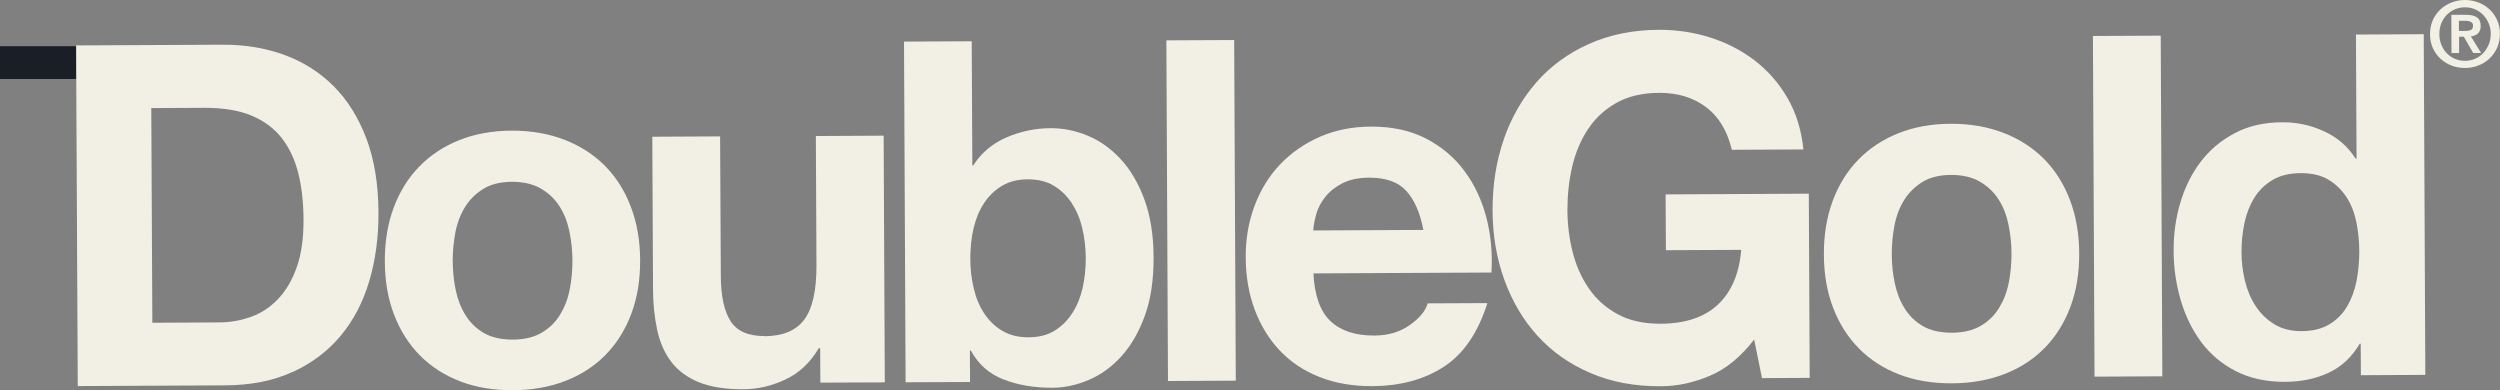
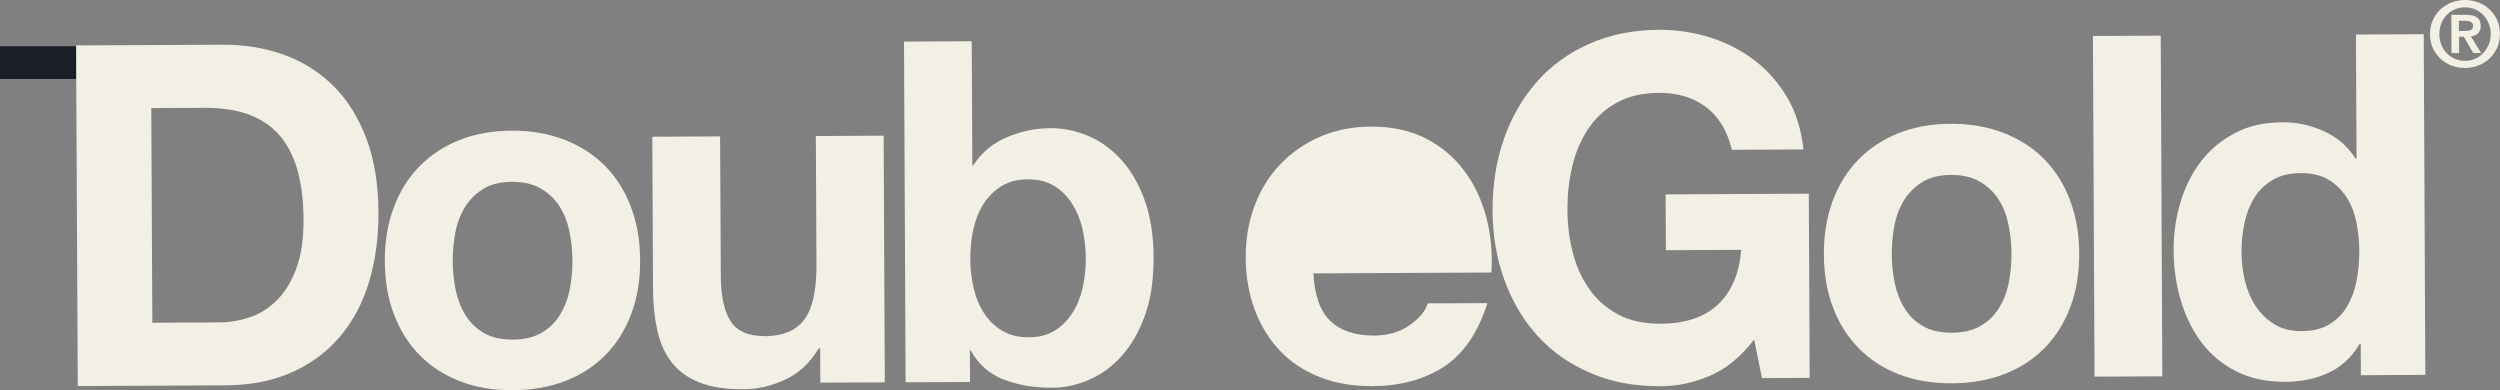
<svg xmlns="http://www.w3.org/2000/svg" id="Layer_2" data-name="Layer 2" viewBox="0 0 283.57 44.27">
  <rect x="0" y="0" width="283.57" height="44.27" fill="#808080" stroke="none" />
  <defs>
    <style>
      .cls-1 {
        fill: #1a1f27;
      }

      .cls-2 {
        fill: #f2f0e4;
      }
    </style>
  </defs>
  <g id="Layer_1-2" data-name="Layer 1">
    <g>
      <path class="cls-2" d="M33.19,42.2c2.18-1,3.99-2.37,5.45-4.11,1.45-1.74,2.53-3.8,3.24-6.19.71-2.38,1.06-4.98,1.05-7.8-.02-3.21-.47-6.01-1.37-8.38-.9-2.38-2.13-4.36-3.71-5.94-1.58-1.58-3.44-2.76-5.59-3.55-2.15-.78-4.47-1.17-6.96-1.16l-16.67.08.19,38.64,16.67-.08c2.96-.01,5.53-.52,7.71-1.53ZM17.28,36.62l-.12-24.36,6.06-.03c2.09,0,3.85.28,5.28.87,1.43.59,2.58,1.44,3.45,2.55.87,1.11,1.5,2.46,1.89,4.02s.58,3.33.59,5.27c0,2.13-.25,3.93-.79,5.42-.53,1.48-1.25,2.68-2.15,3.61-.9.92-1.92,1.59-3.08,1.99-1.15.4-2.34.61-3.57.61l-7.58.04Z" />
      <path class="cls-2" d="M64.02,15.85c-1.79-.69-3.79-1.04-5.99-1.03-2.2.01-4.18.37-5.95,1.08-1.77.71-3.28,1.71-4.53,3-1.26,1.29-2.22,2.84-2.9,4.67-.68,1.83-1.01,3.86-1,6.09.01,2.24.36,4.26,1.06,6.06.69,1.8,1.67,3.34,2.94,4.61,1.27,1.28,2.79,2.25,4.56,2.93,1.77.68,3.76,1.01,5.96,1,2.2-.01,4.19-.36,5.98-1.06,1.78-.69,3.3-1.68,4.56-2.97,1.26-1.29,2.22-2.83,2.9-4.64.68-1.81,1.01-3.83,1-6.07-.01-2.24-.36-4.26-1.06-6.08-.69-1.82-1.68-3.37-2.94-4.64-1.27-1.27-2.8-2.26-4.59-2.95ZM64.62,32.84c-.21,1.07-.58,2.02-1.1,2.87-.52.85-1.22,1.53-2.1,2.04-.88.51-1.97.77-3.27.77-1.3,0-2.38-.24-3.25-.74-.87-.5-1.57-1.17-2.09-2.02-.53-.84-.9-1.8-1.12-2.86-.22-1.06-.33-2.15-.34-3.27,0-1.12.1-2.22.31-3.3.21-1.08.58-2.04,1.1-2.87.52-.83,1.21-1.51,2.07-2.04.86-.53,1.95-.79,3.24-.8,1.3,0,2.39.25,3.28.77.89.52,1.59,1.19,2.12,2.02.53.83.9,1.78,1.12,2.86s.34,2.18.34,3.3c0,1.12-.1,2.21-.31,3.28Z" />
      <path class="cls-2" d="M86.72,38.12c-1.84,0-3.12-.55-3.85-1.69-.73-1.13-1.1-2.85-1.11-5.16l-.08-15.8-7.69.04.08,17.21c0,1.73.17,3.31.48,4.73.31,1.42.85,2.63,1.61,3.62.76.99,1.8,1.75,3.12,2.29,1.32.54,3.01.8,5.06.79,1.62,0,3.21-.38,4.76-1.11,1.55-.73,2.81-1.91,3.77-3.54h.16s.02,3.9.02,3.9l7.31-.03-.13-27.98-7.69.04.07,14.67c.01,2.85-.45,4.9-1.38,6.15-.93,1.25-2.45,1.88-4.54,1.89Z" />
      <path class="cls-2" d="M113.81,43.03c1.63.64,3.47.96,5.53.95,1.41,0,2.79-.3,4.16-.89,1.37-.58,2.6-1.47,3.69-2.67,1.09-1.2,1.98-2.72,2.66-4.59.68-1.86,1.01-4.07,1-6.63-.01-2.56-.37-4.77-1.06-6.62-.69-1.86-1.6-3.38-2.7-4.56-1.11-1.19-2.35-2.06-3.72-2.63-1.37-.57-2.76-.85-4.17-.85-1.73,0-3.4.35-5,1.03-1.6.68-2.87,1.74-3.8,3.18h-.11s-.07-14.07-.07-14.07l-7.68.04.18,38.64,7.31-.03-.02-3.57h.11c.84,1.55,2.07,2.64,3.7,3.28ZM110.42,25.94c.25-1.08.64-2.04,1.18-2.87.54-.83,1.22-1.49,2.05-1.99.83-.49,1.8-.74,2.92-.74,1.15,0,2.14.23,2.95.72.81.48,1.49,1.14,2.04,1.97.54.83.95,1.78,1.2,2.86.26,1.08.39,2.22.4,3.41,0,1.15-.12,2.27-.36,3.36-.25,1.08-.64,2.04-1.18,2.87-.54.83-1.21,1.49-2.02,1.99-.81.49-1.79.74-2.95.74-1.12,0-2.09-.23-2.93-.72-.83-.48-1.52-1.14-2.07-1.97-.55-.83-.95-1.78-1.2-2.86-.26-1.08-.39-2.2-.39-3.35,0-1.19.11-2.33.36-3.41Z" />
-       <rect class="cls-2" x="132.39" y="4.55" width="7.69" height="38.64" transform="translate(-.11 .65) rotate(-.27)" />
-       <path class="cls-2" d="M168.6,24.69c-.52-1.98-1.34-3.75-2.49-5.29-1.14-1.55-2.6-2.77-4.37-3.69-1.77-.91-3.85-1.36-6.23-1.35-2.13.01-4.07.4-5.81,1.16-1.75.77-3.25,1.81-4.5,3.13-1.26,1.32-2.22,2.89-2.9,4.7-.68,1.81-1.01,3.76-1,5.85.01,2.16.35,4.15,1.03,5.95.68,1.8,1.63,3.35,2.86,4.64,1.23,1.29,2.73,2.29,4.51,2.98,1.77.7,3.76,1.04,5.96,1.03,3.17-.02,5.88-.75,8.11-2.2,2.23-1.45,3.88-3.86,4.94-7.22l-6.77.03c-.25.87-.93,1.69-2.05,2.47-1.11.78-2.45,1.18-4,1.18-2.16.01-3.83-.54-4.99-1.65-1.16-1.11-1.8-2.91-1.92-5.4l20.19-.1c.13-2.17-.06-4.24-.57-6.22ZM148.96,26.13c.03-.54.15-1.15.34-1.84.19-.69.53-1.34,1.02-1.95.48-.62,1.13-1.13,1.94-1.55.81-.42,1.83-.63,3.05-.64,1.88,0,3.28.49,4.2,1.5.92,1.01,1.57,2.48,1.94,4.43l-12.5.06Z" />
+       <path class="cls-2" d="M168.6,24.69c-.52-1.98-1.34-3.75-2.49-5.29-1.14-1.55-2.6-2.77-4.37-3.69-1.77-.91-3.85-1.36-6.23-1.35-2.13.01-4.07.4-5.81,1.16-1.75.77-3.25,1.81-4.5,3.13-1.26,1.32-2.22,2.89-2.9,4.7-.68,1.81-1.01,3.76-1,5.85.01,2.16.35,4.15,1.03,5.95.68,1.8,1.63,3.35,2.86,4.64,1.23,1.29,2.73,2.29,4.51,2.98,1.77.7,3.76,1.04,5.96,1.03,3.17-.02,5.88-.75,8.11-2.2,2.23-1.45,3.88-3.86,4.94-7.22l-6.77.03c-.25.87-.93,1.69-2.05,2.47-1.11.78-2.45,1.18-4,1.18-2.16.01-3.83-.54-4.99-1.65-1.16-1.11-1.8-2.91-1.92-5.4l20.19-.1c.13-2.17-.06-4.24-.57-6.22ZM148.96,26.13l-12.5.06Z" />
      <path class="cls-2" d="M180.13,14.65c.82-1.25,1.9-2.25,3.23-2.99,1.33-.75,2.95-1.12,4.87-1.13,2.06,0,3.81.52,5.26,1.6,1.45,1.08,2.43,2.69,2.95,4.86l8.12-.04c-.23-2.2-.83-4.15-1.81-5.84-.98-1.69-2.23-3.11-3.73-4.26-1.5-1.15-3.19-2.01-5.05-2.6-1.86-.59-3.78-.87-5.77-.87-2.96.01-5.62.55-7.98,1.61-2.36,1.06-4.35,2.51-5.96,4.36-1.61,1.85-2.85,4.01-3.7,6.49-.85,2.48-1.27,5.16-1.26,8.04.01,2.81.46,5.44,1.34,7.87.88,2.43,2.13,4.55,3.76,6.34,1.63,1.8,3.63,3.2,6,4.22,2.37,1.02,5.03,1.52,7.99,1.5,1.88,0,3.73-.41,5.57-1.19,1.84-.78,3.51-2.15,5.01-4.11l.89,4.38,5.41-.03-.1-20.89-16.24.08.03,6.33,8.55-.04c-.24,2.71-1.12,4.78-2.65,6.21-1.53,1.43-3.7,2.16-6.51,2.17-1.91,0-3.54-.35-4.88-1.09-1.34-.73-2.43-1.71-3.26-2.93-.84-1.22-1.45-2.6-1.83-4.13-.39-1.53-.58-3.11-.59-4.73,0-1.7.17-3.34.54-4.93.37-1.59.97-3.01,1.79-4.26Z" />
      <path class="cls-2" d="M227.25,15.07c-1.79-.69-3.79-1.04-5.99-1.03-2.2.01-4.18.37-5.95,1.08-1.76.71-3.28,1.71-4.53,3-1.26,1.29-2.22,2.84-2.9,4.67-.68,1.83-1.01,3.86-1,6.09.01,2.24.36,4.26,1.06,6.06.69,1.8,1.68,3.34,2.94,4.61,1.27,1.28,2.79,2.25,4.56,2.93,1.77.68,3.76,1.01,5.96,1,2.2-.01,4.19-.36,5.98-1.06,1.78-.69,3.3-1.68,4.56-2.97,1.26-1.29,2.22-2.83,2.9-4.64.68-1.81,1.01-3.83,1-6.07-.01-2.24-.36-4.26-1.06-6.08-.69-1.82-1.68-3.37-2.94-4.64-1.27-1.27-2.8-2.26-4.59-2.95ZM227.85,32.06c-.21,1.07-.58,2.02-1.1,2.87-.52.85-1.22,1.53-2.1,2.04-.88.51-1.97.77-3.27.77-1.3,0-2.38-.24-3.25-.74-.87-.5-1.57-1.17-2.09-2.02-.53-.84-.9-1.8-1.12-2.86-.22-1.06-.34-2.15-.34-3.27,0-1.12.1-2.22.31-3.3.21-1.08.58-2.04,1.1-2.87.52-.83,1.21-1.51,2.07-2.04.86-.53,1.94-.79,3.24-.8,1.3,0,2.39.25,3.28.77.89.52,1.59,1.19,2.12,2.02.53.83.9,1.78,1.12,2.86.22,1.08.34,2.18.34,3.3,0,1.12-.1,2.21-.31,3.28Z" />
      <rect class="cls-2" x="237.49" y="4.04" width="7.69" height="38.64" transform="translate(-.11 1.16) rotate(-.27)" />
      <path class="cls-2" d="M263.62,14.9c-1.5-.7-3.08-1.04-4.74-1.03-2.06,0-3.86.42-5.41,1.24-1.55.82-2.83,1.9-3.85,3.24-1.02,1.34-1.79,2.89-2.31,4.64-.52,1.75-.77,3.57-.76,5.44,0,1.95.28,3.82.81,5.63.53,1.8,1.31,3.39,2.35,4.78,1.04,1.38,2.35,2.48,3.94,3.28,1.59.8,3.43,1.2,5.53,1.19,1.84,0,3.49-.35,4.95-1.03,1.46-.67,2.63-1.77,3.53-3.29h.11s.02,3.57.02,3.57l7.31-.04-.18-38.64-7.69.04.07,14.07h-.11c-.87-1.37-2.06-2.4-3.56-3.09ZM267.61,28.49c0,1.16-.1,2.27-.31,3.36-.21,1.08-.57,2.05-1.07,2.9-.5.85-1.17,1.53-2.02,2.04-.85.51-1.9.77-3.16.77-1.19,0-2.21-.25-3.06-.77-.85-.52-1.56-1.2-2.12-2.05-.56-.84-.97-1.81-1.23-2.89-.26-1.08-.39-2.16-.39-3.25,0-1.15.11-2.26.34-3.33.23-1.07.6-2.01,1.12-2.85.52-.83,1.21-1.5,2.07-2.01.86-.51,1.93-.77,3.19-.77,1.26,0,2.31.24,3.14.74.83.5,1.51,1.16,2.04,1.97.53.81.9,1.75,1.12,2.81.22,1.06.33,2.17.34,3.33Z" />
      <path class="cls-2" d="M281.08.27c-.48-.18-.98-.27-1.5-.27-.52,0-1.02.1-1.5.28-.48.18-.9.45-1.26.78-.36.34-.65.74-.87,1.22-.21.48-.32,1.01-.32,1.59,0,.59.11,1.13.33,1.6.22.47.51.88.88,1.21.37.34.79.59,1.27.77.48.18.98.26,1.5.26.52,0,1.02-.09,1.5-.28.48-.18.9-.44,1.26-.78.36-.34.65-.75.87-1.22.21-.48.32-1.01.32-1.6,0-.59-.11-1.12-.33-1.59-.22-.47-.51-.88-.88-1.21-.37-.33-.79-.59-1.27-.77ZM282.28,5.06c-.15.37-.36.7-.62.97-.26.27-.57.49-.92.64-.35.15-.73.23-1.13.23-.41,0-.79-.07-1.14-.22-.36-.15-.66-.36-.93-.63-.26-.27-.47-.59-.62-.96-.15-.37-.23-.78-.23-1.22,0-.44.07-.85.22-1.22.15-.37.35-.69.62-.96s.57-.48.92-.63c.35-.15.73-.23,1.14-.23.4,0,.78.07,1.13.22.36.15.66.36.93.63.26.27.47.59.63.95.16.37.24.77.24,1.21,0,.44-.07.85-.23,1.22Z" />
      <path class="cls-2" d="M280.69,4.02c.14-.05.26-.12.36-.21.1-.09.18-.21.24-.35.06-.14.09-.31.09-.51,0-.47-.15-.8-.44-.99-.29-.19-.71-.29-1.26-.28h-1.63s.02,4.34.02,4.34h.86s0-1.85,0-1.85h.54s1.06,1.84,1.06,1.84h.9s-1.17-1.89-1.17-1.89c.16-.01.31-.05.44-.1ZM278.91,3.5v-1.14s.72,0,.72,0c.1,0,.2,0,.3.02.11.01.2.04.29.08.09.04.16.09.21.16.06.07.08.16.08.28,0,.26-.08.43-.24.5-.16.07-.36.1-.61.11h-.76Z" />
    </g>
    <rect class="cls-1" y="5.24" width="8.63" height="3.72" />
  </g>
</svg>